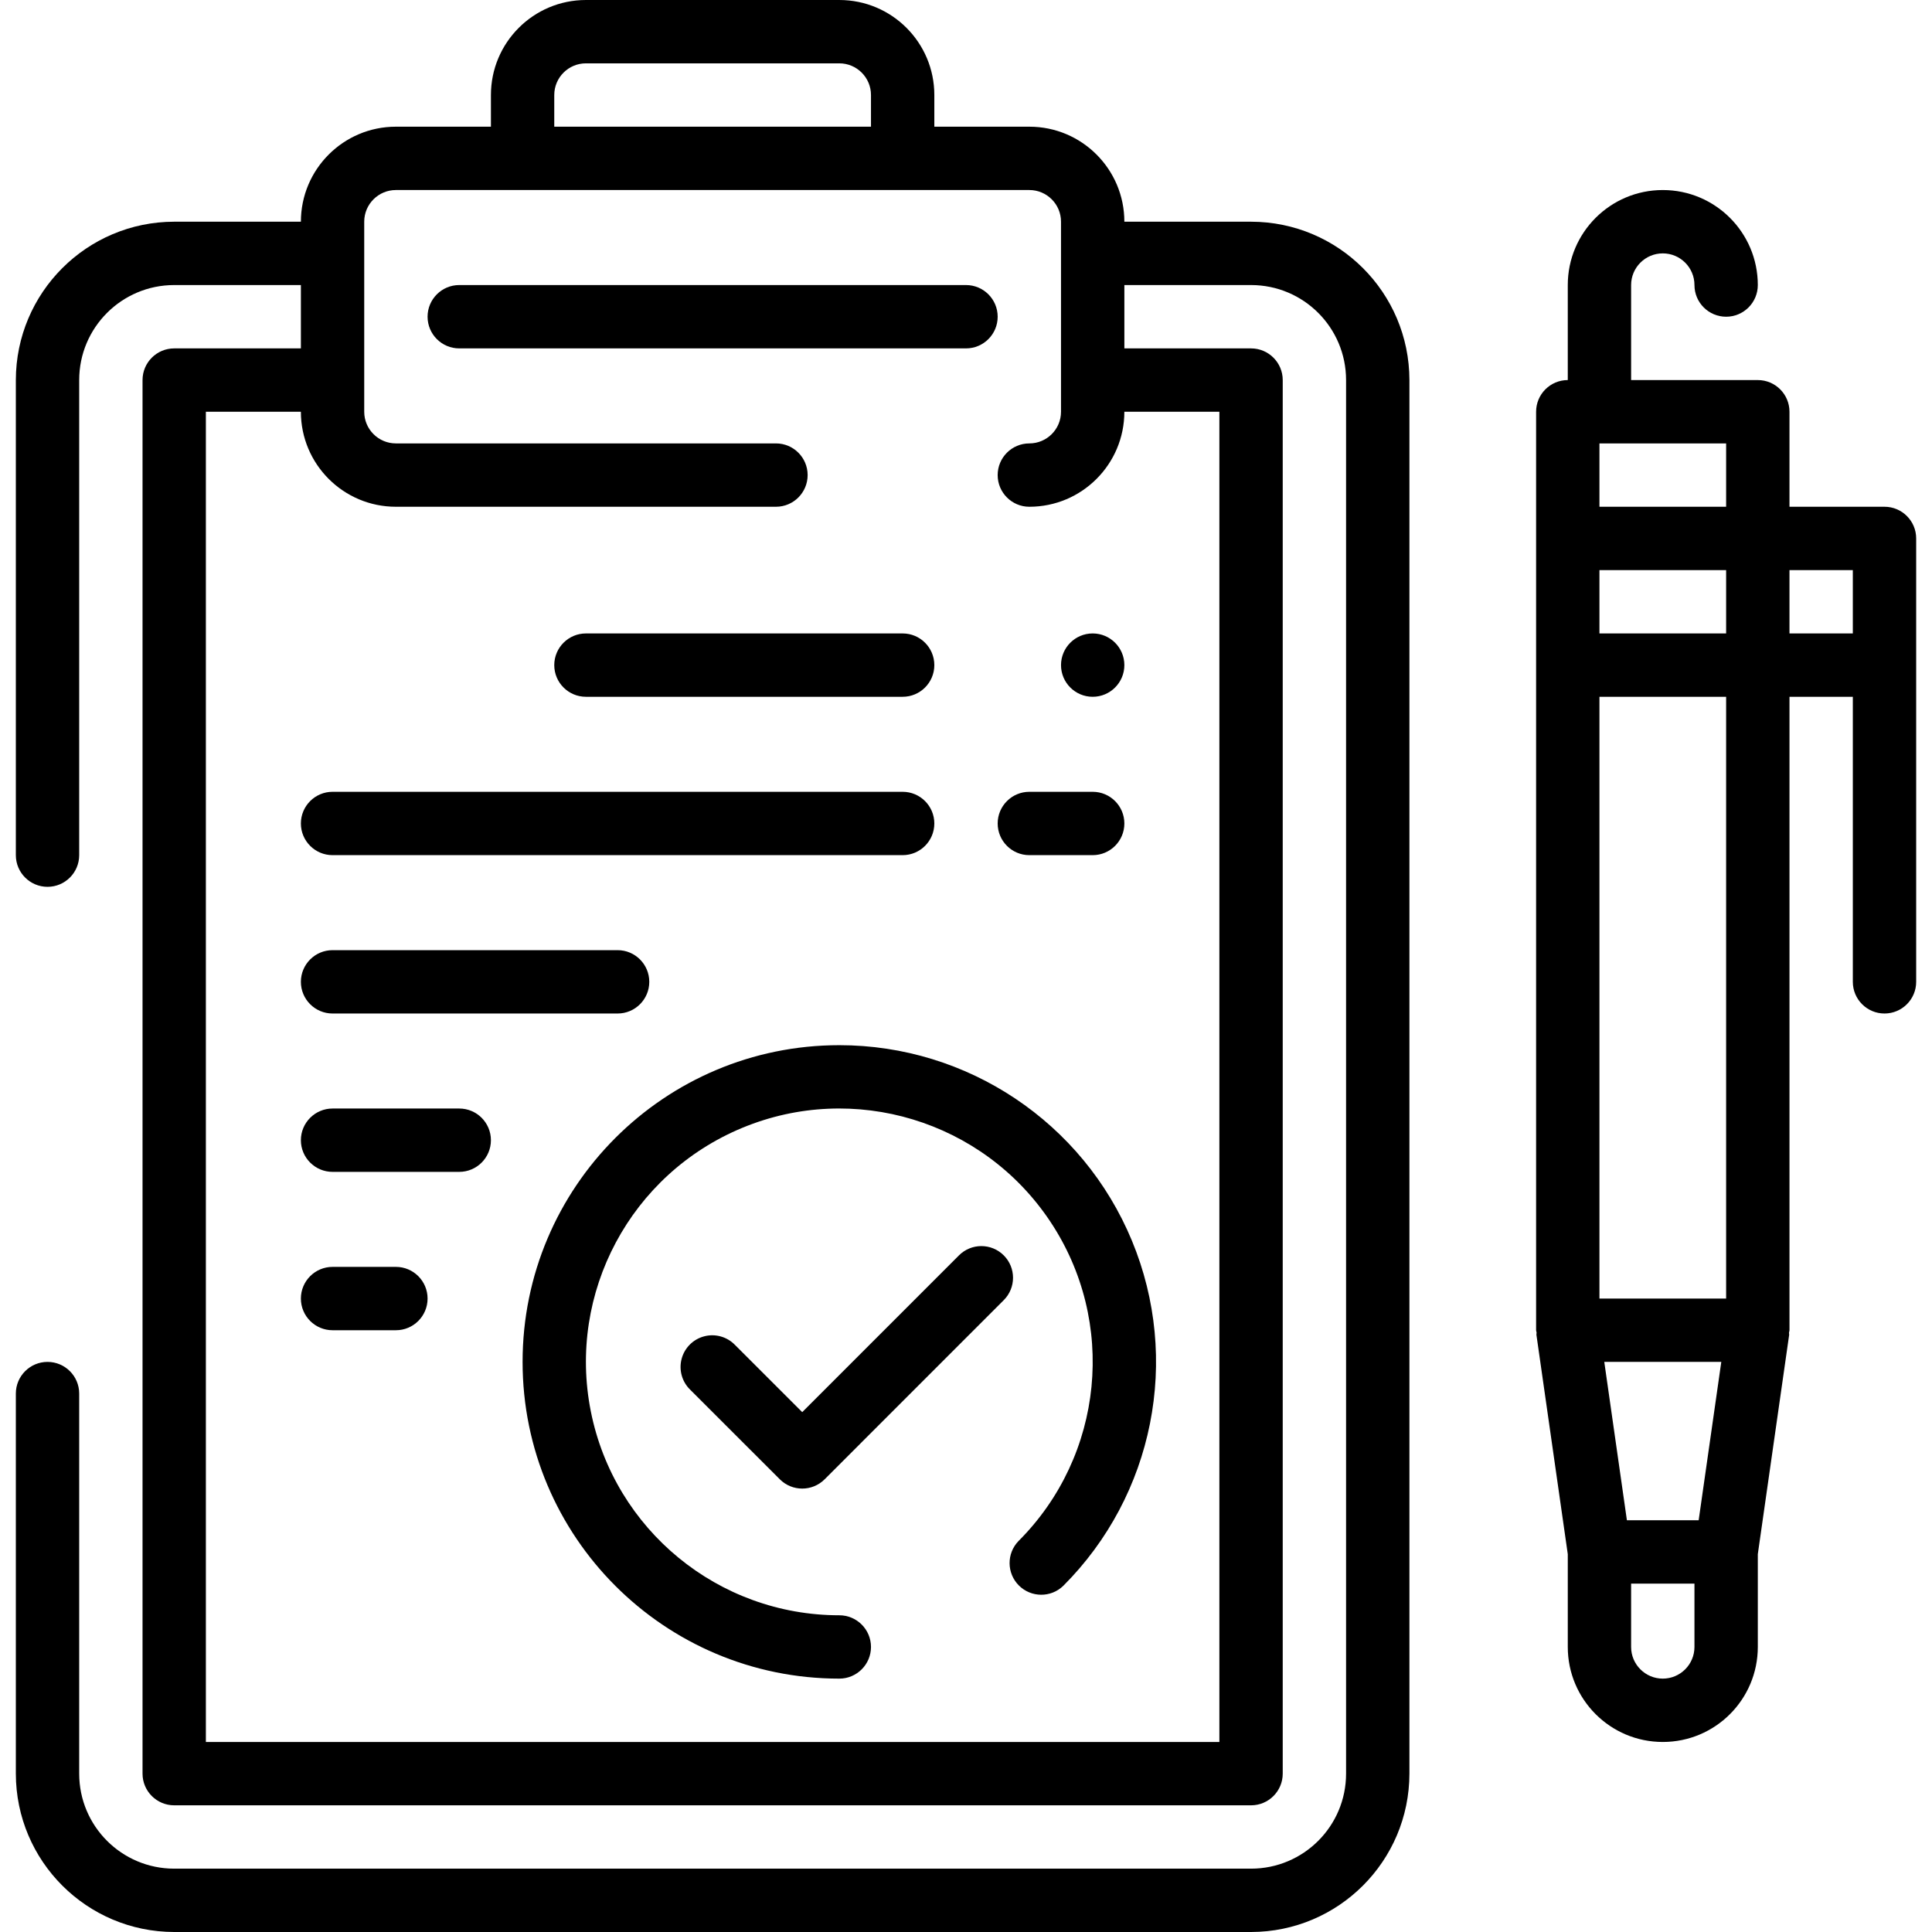
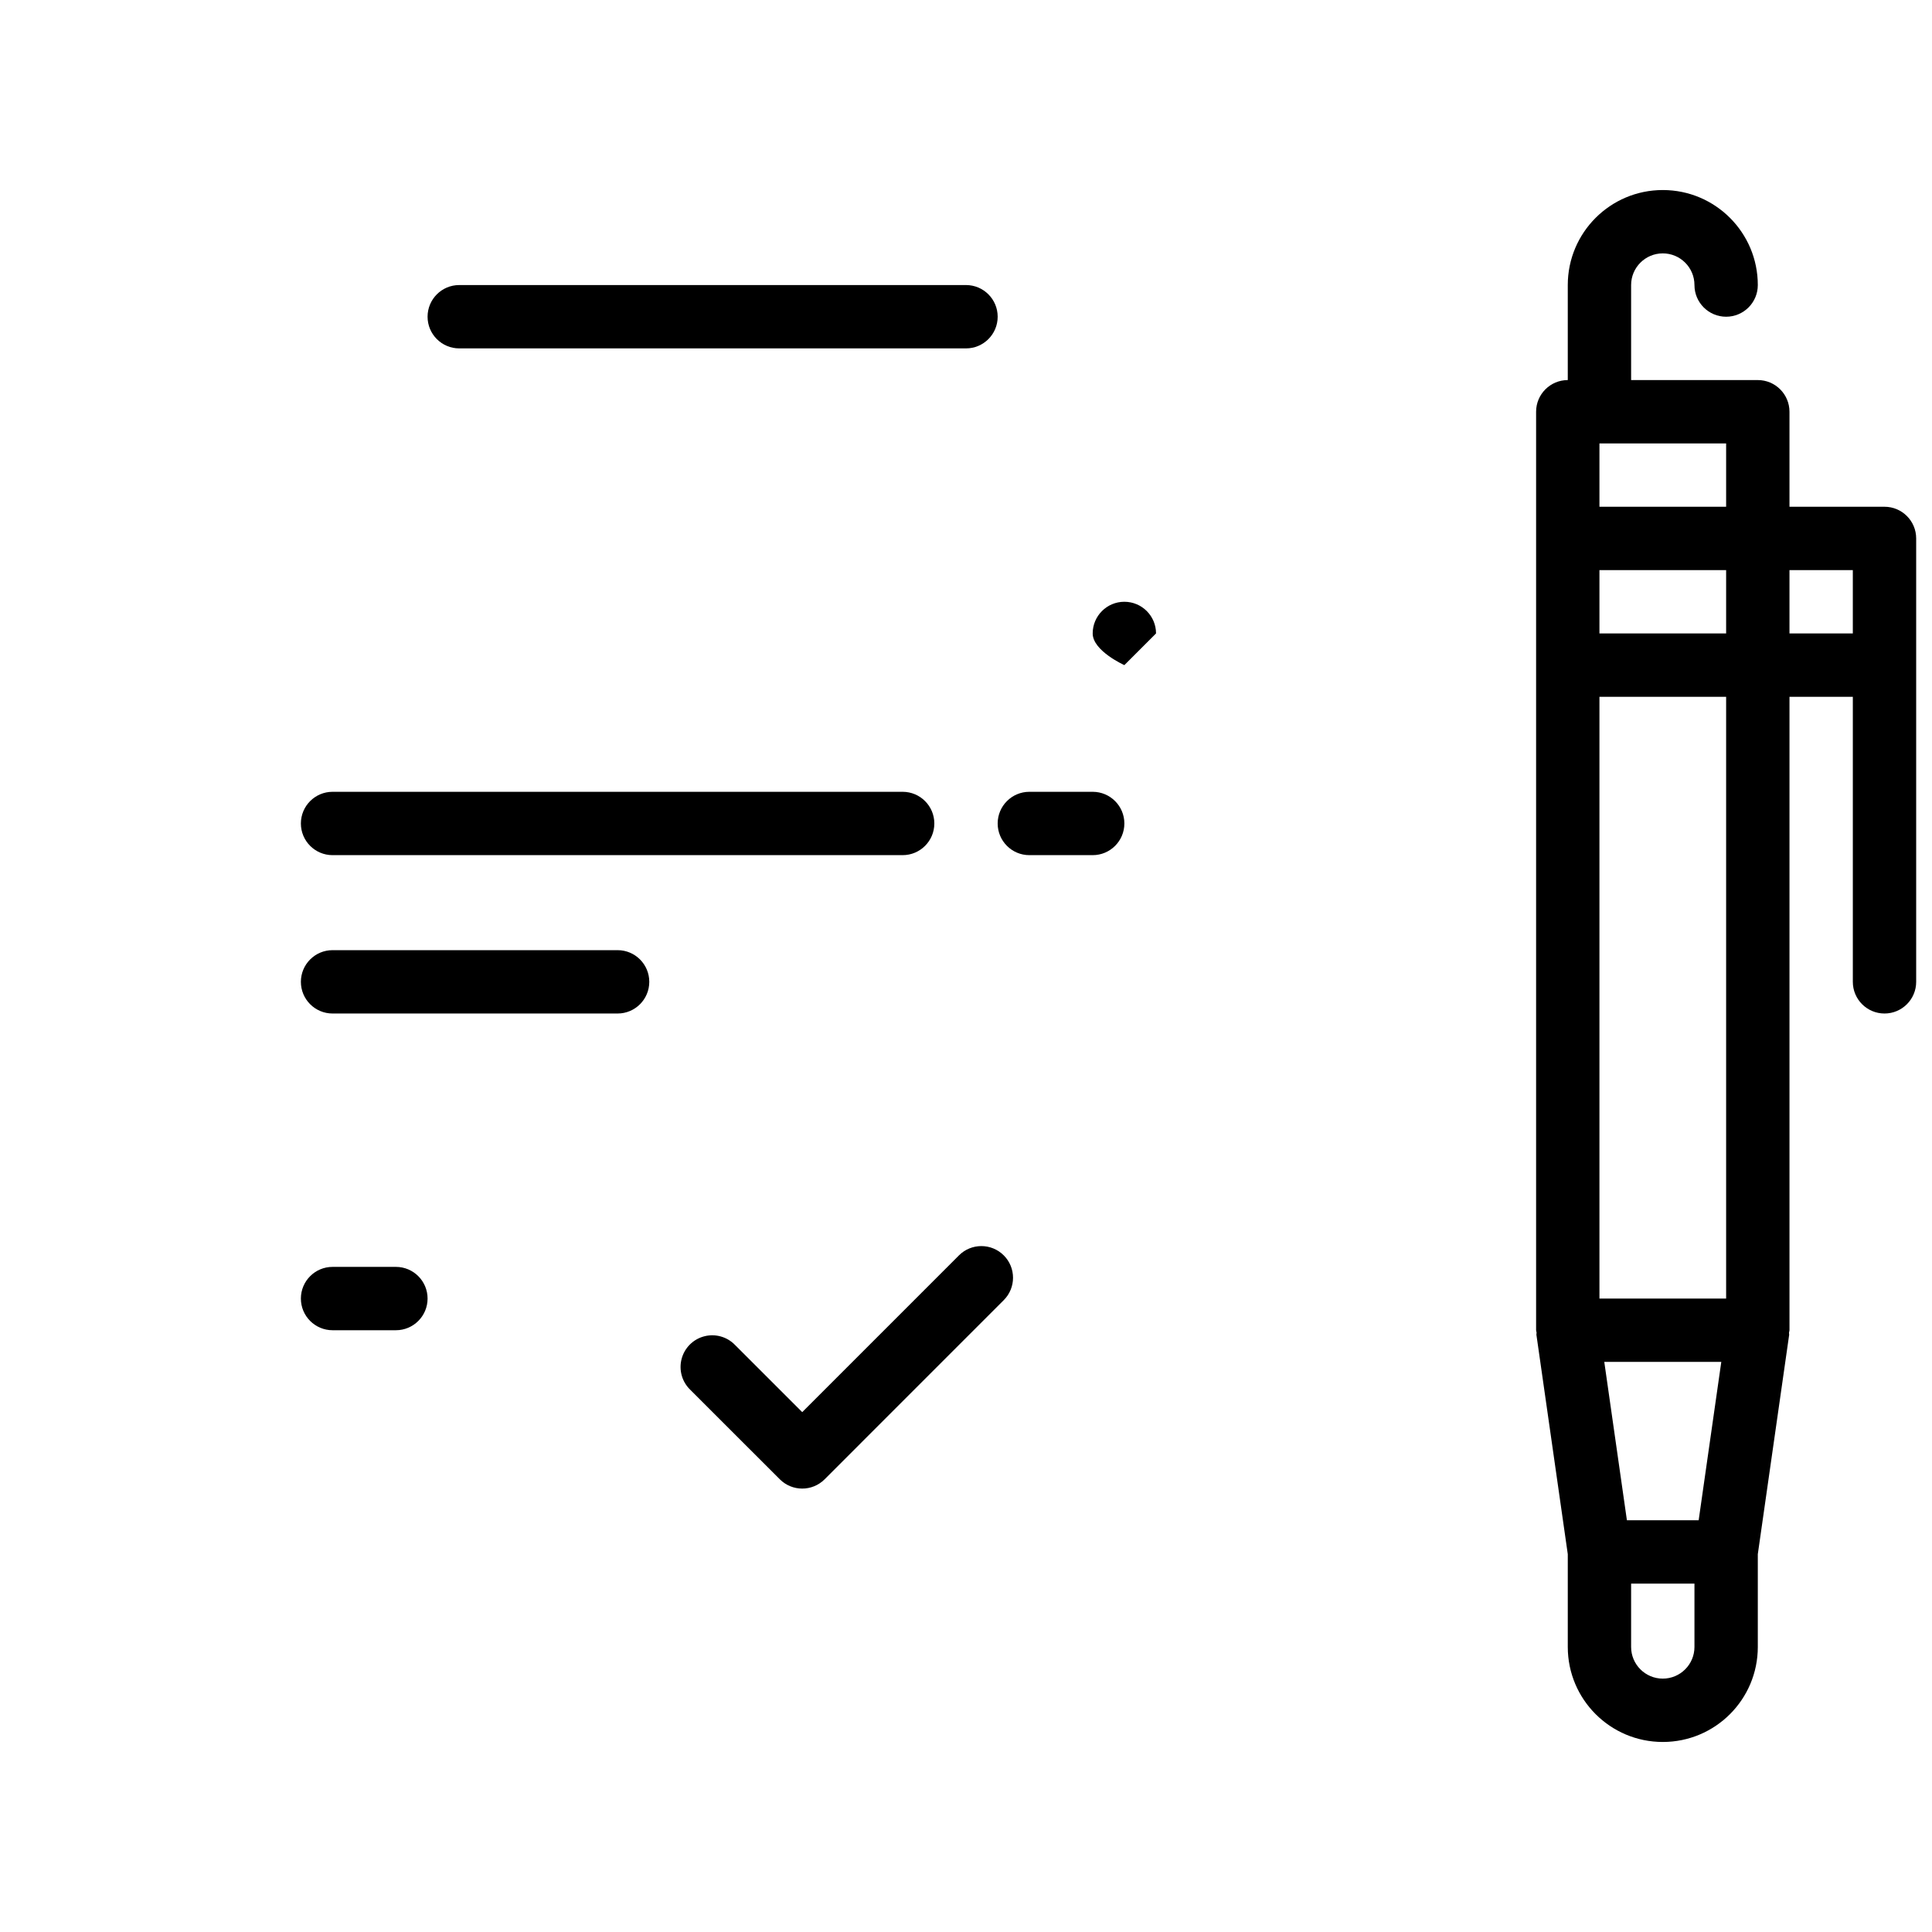
<svg xmlns="http://www.w3.org/2000/svg" height="488pt" viewBox="-4 0 488 488" width="488pt">
-   <path d="m312 56h-32c0-13.254-10.746-24-24-24h-24v-8c0-13.254-10.746-24-24-24h-64c-13.254 0-24 10.746-24 24v8h-24c-13.254 0-24 10.746-24 24h-32c-22.082.027-39.973 17.918-40 40v120c0 4.418 3.582 8 8 8s8-3.582 8-8v-120c0-13.254 10.746-24 24-24h32v16h-32c-4.418 0-8 3.582-8 8v352c0 4.418 3.582 8 8 8h272c4.418 0 8-3.582 8-8v-352c0-4.418-3.582-8-8-8h-32v-16h32c13.254 0 24 10.746 24 24v352c0 13.254-10.746 24-24 24h-272c-13.254 0-24-10.746-24-24v-96c0-4.418-3.582-8-8-8s-8 3.582-8 8v96c.027 22.082 17.918 39.973 40 40h272c22.082-.027 39.973-17.918 40-40v-352c-.027-22.082-17.918-39.973-40-40zm-176-32c0-4.418 3.582-8 8-8h64c4.418 0 8 3.582 8 8v8h-80zm168 80v336h-256v-336h24c0 13.254 10.746 24 24 24h96c4.418 0 8-3.582 8-8s-3.582-8-8-8h-96c-4.418 0-8-3.582-8-8v-48c0-4.418 3.582-8 8-8h160c4.418 0 8 3.582 8 8v48c0 4.418-3.582 8-8 8s-8 3.582-8 8 3.582 8 8 8c13.254 0 24-10.746 24-24zm0 0" />
  <path d="m248 80c0-4.418-3.582-8-8-8h-128c-4.418 0-8 3.582-8 8s3.582 8 8 8h128c4.418 0 8-3.582 8-8zm0 0" />
  <path d="m249.535 317.09c-3.125-3.125-8.188-3.125-11.312 0l-39.59 39.598-16.977-16.969c-2.008-2.078-4.984-2.914-7.781-2.18-2.797.73-4.98 2.914-5.711 5.711-.734 2.801.102 5.773 2.18 7.781l22.633 22.625c3.125 3.121 8.188 3.121 11.312 0l45.246-45.258c3.125-3.121 3.125-8.188 0-11.309zm0 0" />
-   <path d="m208 264c-44.184 0-80 35.816-80 80s35.816 80 80 80c4.418 0 8-3.582 8-8s-3.582-8-8-8c-30.531 0-56.812-21.57-62.77-51.516-5.953-29.945 10.074-59.93 38.281-71.613 28.211-11.684 60.742-1.812 77.707 23.574 16.961 25.387 13.629 59.223-7.961 80.812-3.035 3.137-2.988 8.125.094 11.211 3.086 3.086 8.078 3.133 11.215.098 22.883-22.879 29.727-57.289 17.344-87.18-12.383-29.895-41.555-49.387-73.91-49.387zm0 0" />
-   <path d="m144 176h80c4.418 0 8-3.582 8-8s-3.582-8-8-8h-80c-4.418 0-8 3.582-8 8s3.582 8 8 8zm0 0" />
  <path d="m80 216h144c4.418 0 8-3.582 8-8s-3.582-8-8-8h-144c-4.418 0-8 3.582-8 8s3.582 8 8 8zm0 0" />
  <path d="m80 256h72c4.418 0 8-3.582 8-8s-3.582-8-8-8h-72c-4.418 0-8 3.582-8 8s3.582 8 8 8zm0 0" />
-   <path d="m112 280h-32c-4.418 0-8 3.582-8 8s3.582 8 8 8h32c4.418 0 8-3.582 8-8s-3.582-8-8-8zm0 0" />
  <path d="m96 320h-16c-4.418 0-8 3.582-8 8s3.582 8 8 8h16c4.418 0 8-3.582 8-8s-3.582-8-8-8zm0 0" />
  <path d="m256 216h16c4.418 0 8-3.582 8-8s-3.582-8-8-8h-16c-4.418 0-8 3.582-8 8s3.582 8 8 8zm0 0" />
-   <path d="m280 168c0 4.418-3.582 8-8 8s-8-3.582-8-8 3.582-8 8-8 8 3.582 8 8zm0 0" />
+   <path d="m280 168s-8-3.582-8-8 3.582-8 8-8 8 3.582 8 8zm0 0" />
  <path d="m472 128h-24v-24c0-4.418-3.582-8-8-8h-32v-24c0-4.418 3.582-8 8-8s8 3.582 8 8 3.582 8 8 8 8-3.582 8-8c0-13.254-10.746-24-24-24s-24 10.746-24 24v24c-4.418 0-8 3.582-8 8v232c0 .207.105.391.121.602.016.207-.066.352-.043.535l7.922 55.422v23.441c0 13.254 10.746 24 24 24s24-10.746 24-24v-23.441l7.922-55.422c0-.184-.059-.359-.043-.535.016-.176.121-.395.121-.602v-160h16v72c0 4.418 3.582 8 8 8s8-3.582 8-8v-112c0-4.418-3.582-8-8-8zm-40-16v16h-32v-16zm-6.938 272h-18.125l-5.715-40h29.555zm-25.062-240h32v16h-32zm24 272c0 4.418-3.582 8-8 8s-8-3.582-8-8v-16h16zm8-88h-32v-152h32zm16-184h16v16h-16zm0 0" />
</svg>